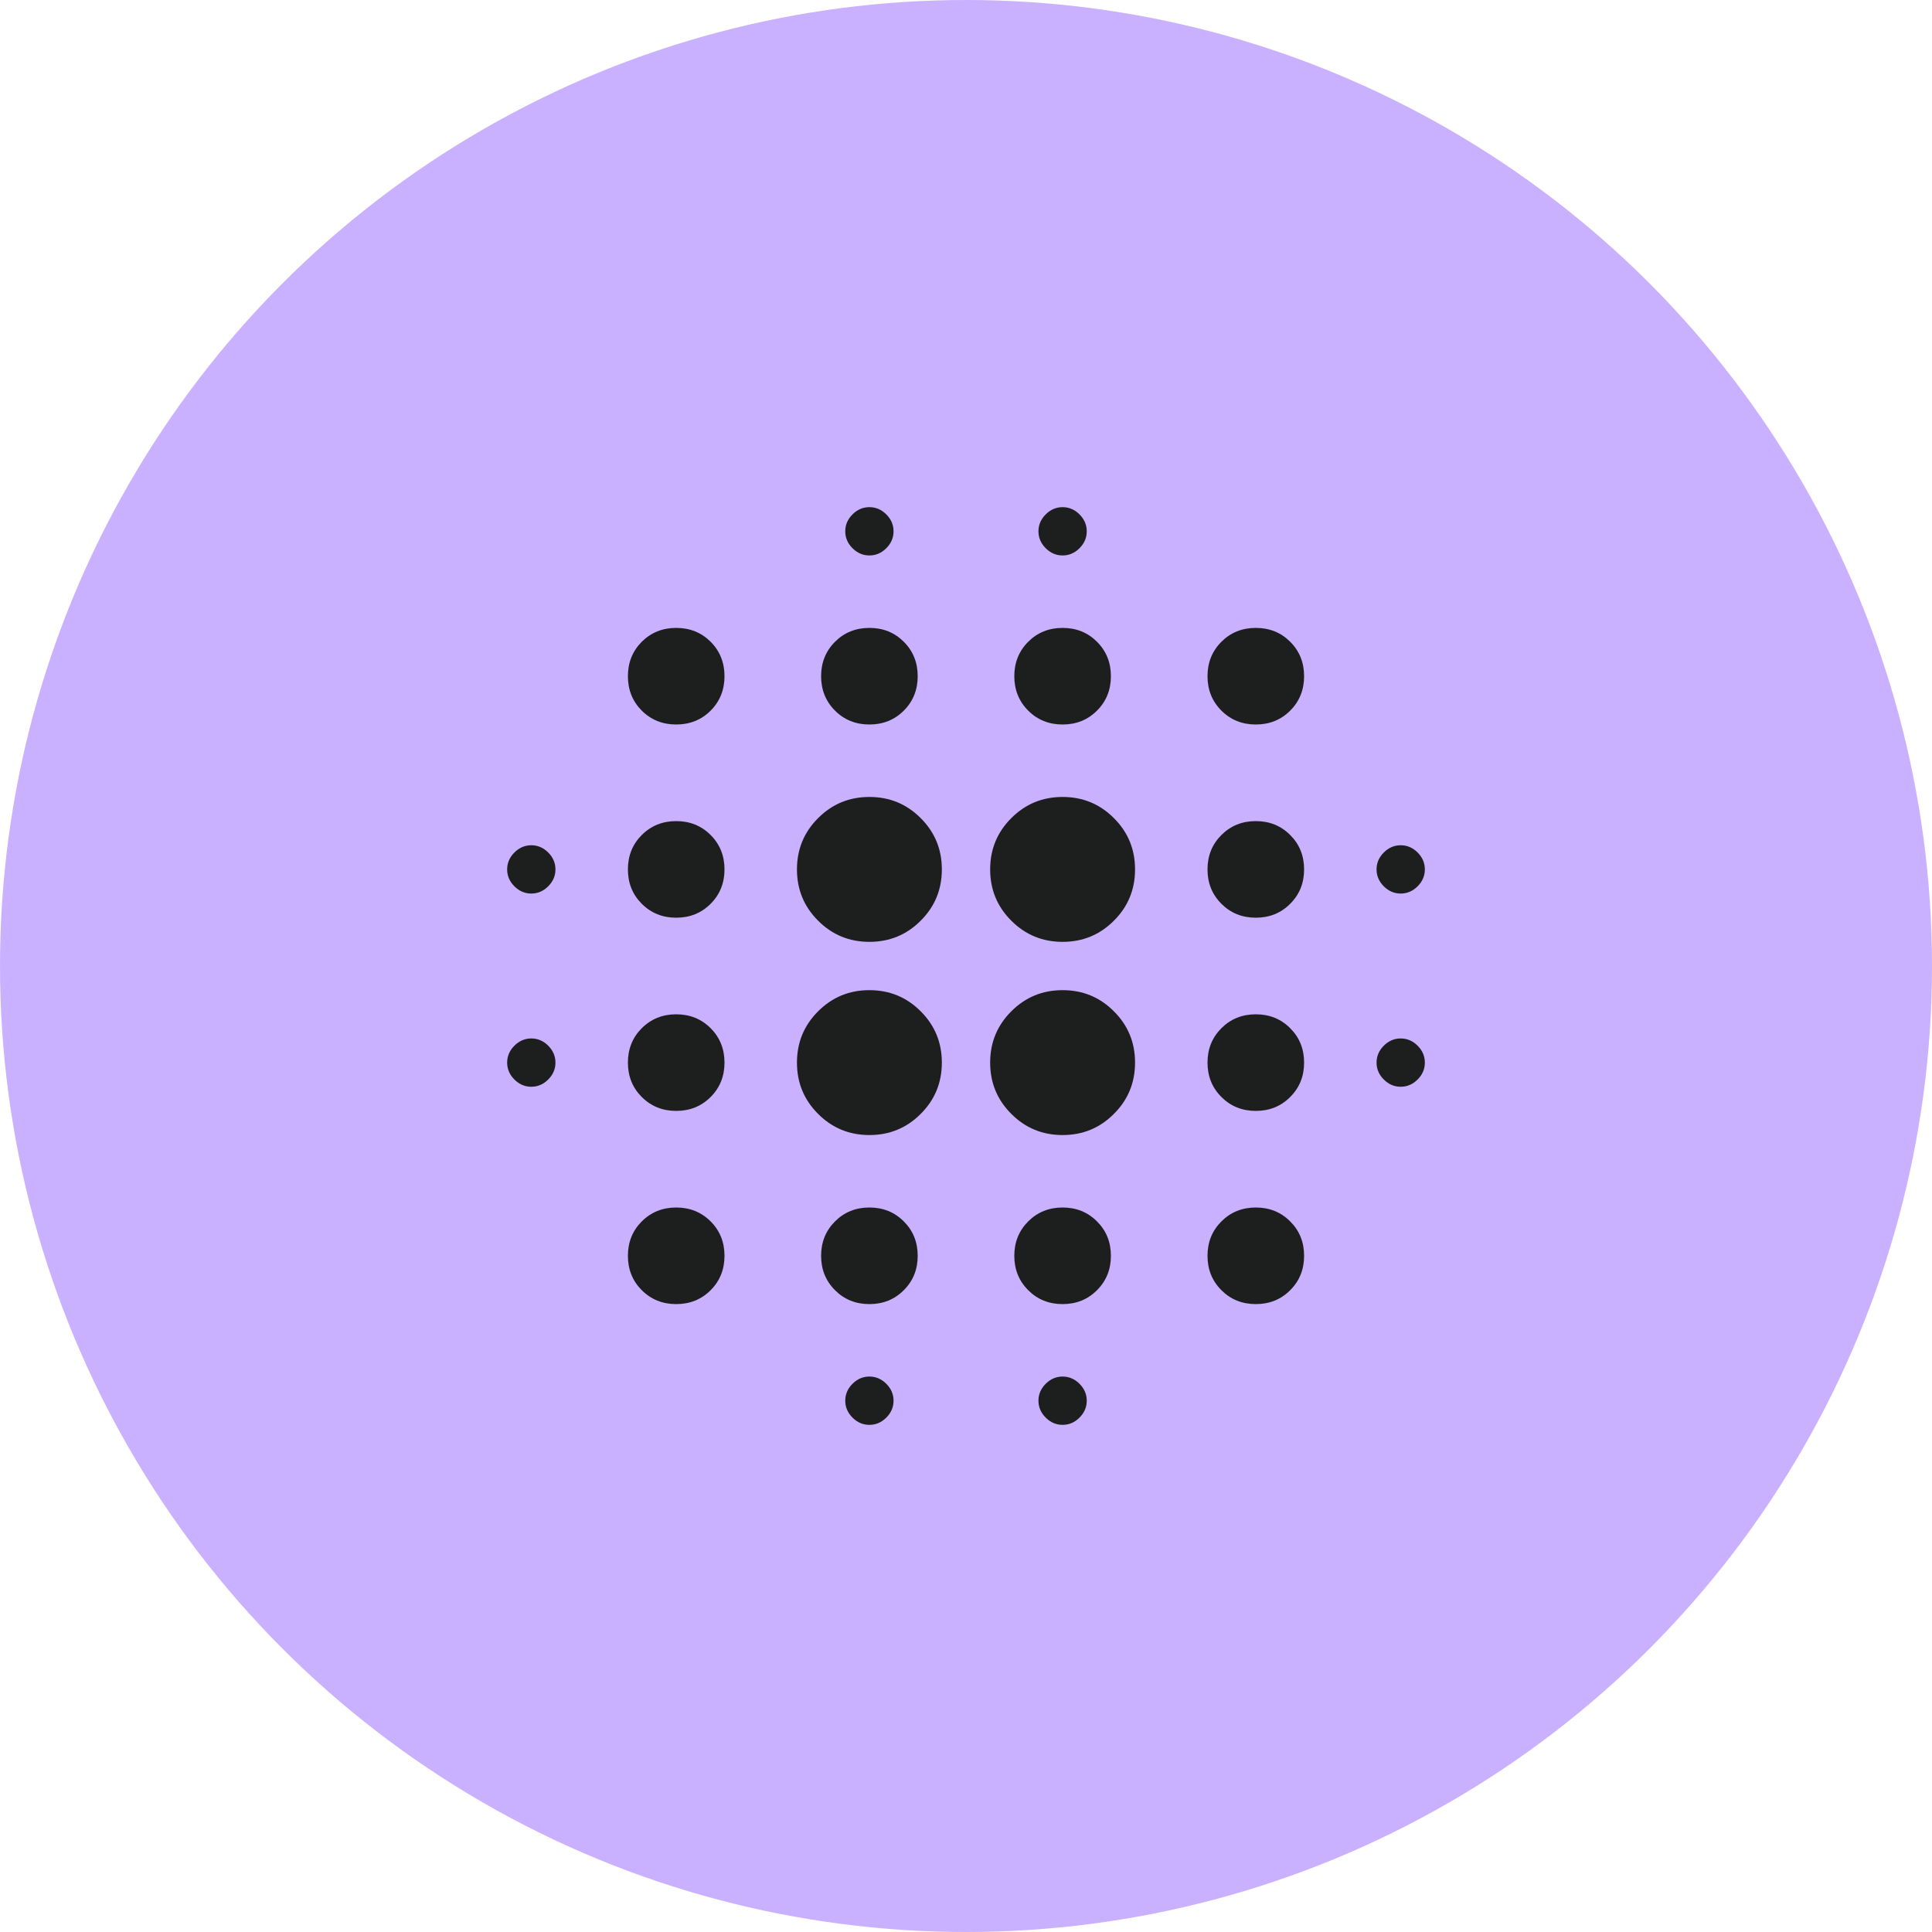
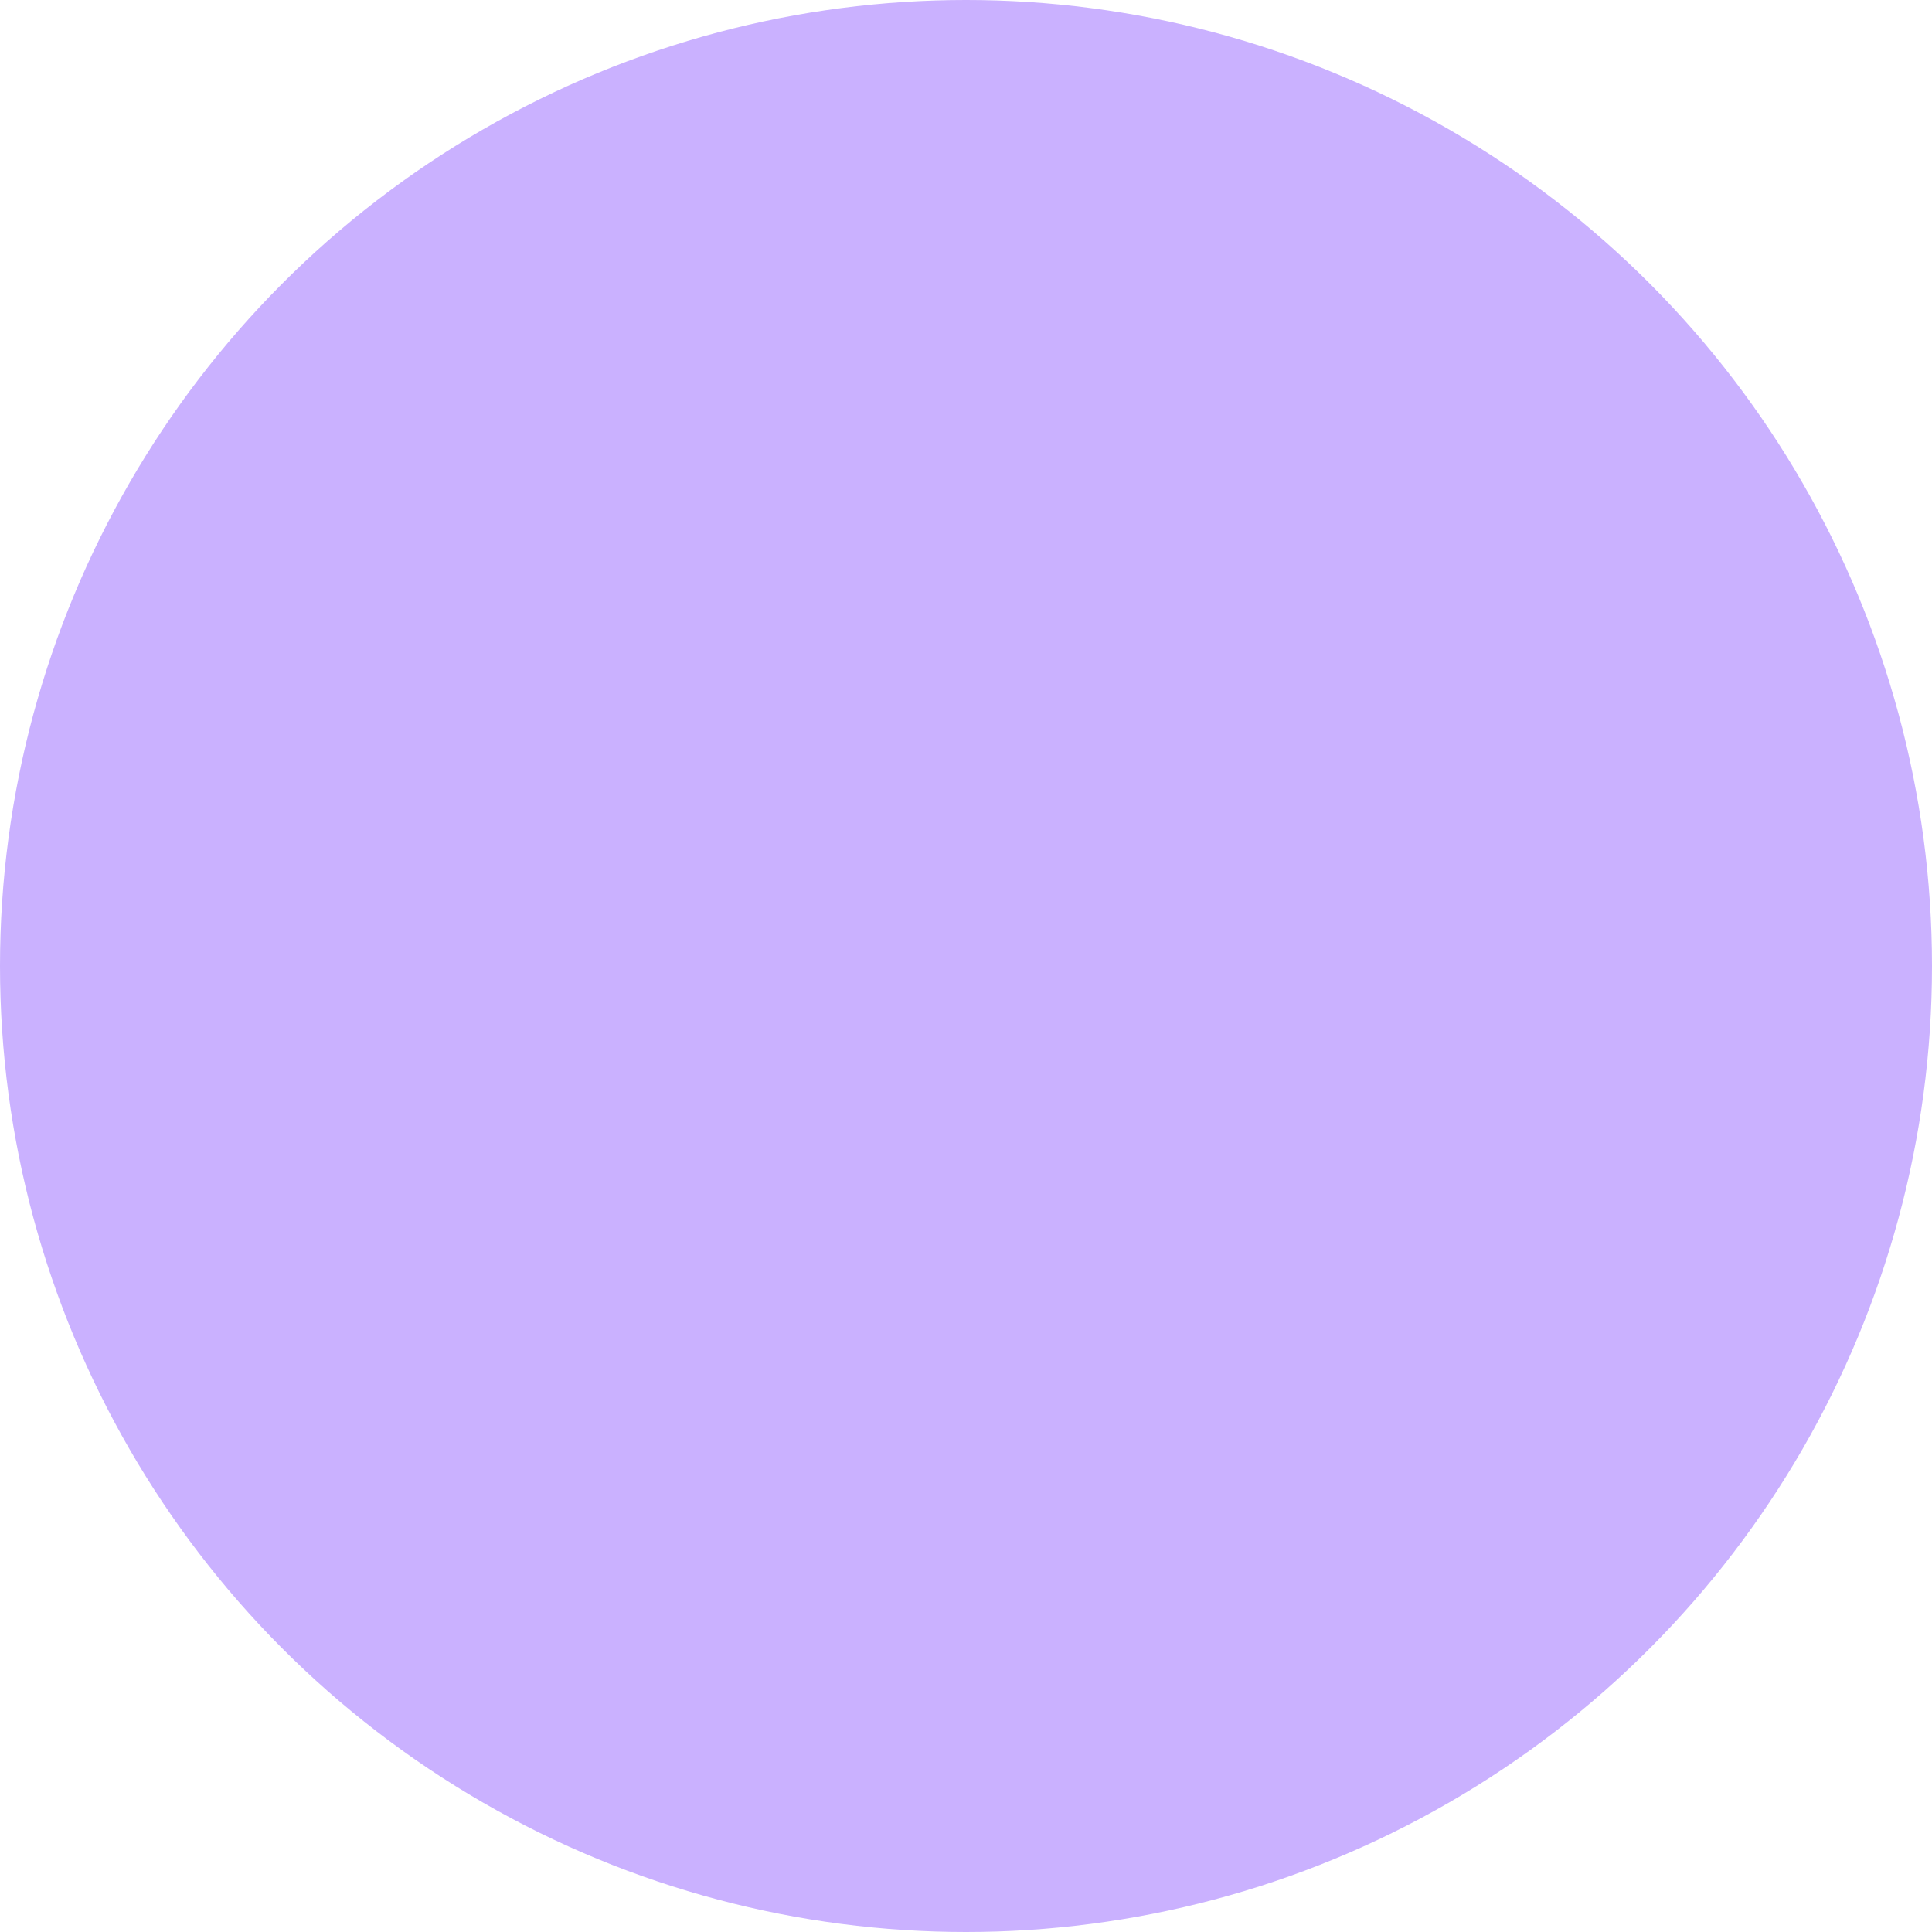
<svg xmlns="http://www.w3.org/2000/svg" width="40" height="40" viewBox="0 0 40 40" fill="none">
  <circle cx="20" cy="20" r="20" fill="#CAB1FF" />
  <mask id="mask0_730_544" style="mask-type:alpha" maskUnits="userSpaceOnUse" x="8" y="8" width="24" height="24">
-     <rect x="8" y="8" width="24" height="24" fill="#D9D9D9" />
-   </mask>
+     </mask>
  <g mask="url(#mask0_730_544)">
-     <path d="M11 22.5C10.867 22.5 10.75 22.45 10.65 22.35C10.55 22.25 10.5 22.133 10.5 22C10.5 21.867 10.55 21.75 10.65 21.65C10.75 21.55 10.867 21.5 11 21.5C11.133 21.5 11.25 21.55 11.35 21.65C11.45 21.75 11.5 21.867 11.5 22C11.5 22.133 11.45 22.25 11.35 22.35C11.25 22.45 11.133 22.5 11 22.5ZM11 18.5C10.867 18.5 10.75 18.45 10.65 18.35C10.55 18.25 10.5 18.133 10.5 18C10.5 17.867 10.55 17.75 10.65 17.65C10.75 17.55 10.867 17.5 11 17.5C11.133 17.5 11.25 17.55 11.35 17.65C11.45 17.75 11.5 17.867 11.5 18C11.5 18.133 11.45 18.25 11.35 18.35C11.25 18.45 11.133 18.5 11 18.5ZM14 27C13.717 27 13.479 26.904 13.287 26.712C13.096 26.521 13 26.283 13 26C13 25.717 13.096 25.479 13.287 25.288C13.479 25.096 13.717 25 14 25C14.283 25 14.521 25.096 14.713 25.288C14.904 25.479 15 25.717 15 26C15 26.283 14.904 26.521 14.713 26.712C14.521 26.904 14.283 27 14 27ZM14 23C13.717 23 13.479 22.904 13.287 22.712C13.096 22.521 13 22.283 13 22C13 21.717 13.096 21.479 13.287 21.288C13.479 21.096 13.717 21 14 21C14.283 21 14.521 21.096 14.713 21.288C14.904 21.479 15 21.717 15 22C15 22.283 14.904 22.521 14.713 22.712C14.521 22.904 14.283 23 14 23ZM14 19C13.717 19 13.479 18.904 13.287 18.712C13.096 18.521 13 18.283 13 18C13 17.717 13.096 17.479 13.287 17.288C13.479 17.096 13.717 17 14 17C14.283 17 14.521 17.096 14.713 17.288C14.904 17.479 15 17.717 15 18C15 18.283 14.904 18.521 14.713 18.712C14.521 18.904 14.283 19 14 19ZM14 15C13.717 15 13.479 14.904 13.287 14.713C13.096 14.521 13 14.283 13 14C13 13.717 13.096 13.479 13.287 13.287C13.479 13.096 13.717 13 14 13C14.283 13 14.521 13.096 14.713 13.287C14.904 13.479 15 13.717 15 14C15 14.283 14.904 14.521 14.713 14.713C14.521 14.904 14.283 15 14 15ZM18 23.5C17.583 23.5 17.229 23.354 16.938 23.062C16.646 22.771 16.5 22.417 16.5 22C16.5 21.583 16.646 21.229 16.938 20.938C17.229 20.646 17.583 20.5 18 20.5C18.417 20.5 18.771 20.646 19.062 20.938C19.354 21.229 19.5 21.583 19.5 22C19.5 22.417 19.354 22.771 19.062 23.062C18.771 23.354 18.417 23.5 18 23.5ZM18 19.5C17.583 19.5 17.229 19.354 16.938 19.062C16.646 18.771 16.5 18.417 16.5 18C16.5 17.583 16.646 17.229 16.938 16.938C17.229 16.646 17.583 16.5 18 16.5C18.417 16.5 18.771 16.646 19.062 16.938C19.354 17.229 19.5 17.583 19.5 18C19.5 18.417 19.354 18.771 19.062 19.062C18.771 19.354 18.417 19.5 18 19.5ZM18 27C17.717 27 17.479 26.904 17.288 26.712C17.096 26.521 17 26.283 17 26C17 25.717 17.096 25.479 17.288 25.288C17.479 25.096 17.717 25 18 25C18.283 25 18.521 25.096 18.712 25.288C18.904 25.479 19 25.717 19 26C19 26.283 18.904 26.521 18.712 26.712C18.521 26.904 18.283 27 18 27ZM18 15C17.717 15 17.479 14.904 17.288 14.713C17.096 14.521 17 14.283 17 14C17 13.717 17.096 13.479 17.288 13.287C17.479 13.096 17.717 13 18 13C18.283 13 18.521 13.096 18.712 13.287C18.904 13.479 19 13.717 19 14C19 14.283 18.904 14.521 18.712 14.713C18.521 14.904 18.283 15 18 15ZM18 29.5C17.867 29.5 17.75 29.45 17.65 29.35C17.55 29.25 17.5 29.133 17.5 29C17.5 28.867 17.55 28.75 17.65 28.65C17.75 28.55 17.867 28.5 18 28.5C18.133 28.5 18.25 28.55 18.35 28.65C18.45 28.75 18.5 28.867 18.5 29C18.5 29.133 18.45 29.25 18.35 29.35C18.25 29.45 18.133 29.5 18 29.5ZM18 11.5C17.867 11.5 17.75 11.45 17.65 11.35C17.55 11.25 17.5 11.133 17.5 11C17.5 10.867 17.55 10.75 17.65 10.65C17.75 10.55 17.867 10.5 18 10.5C18.133 10.5 18.25 10.55 18.35 10.65C18.45 10.75 18.5 10.867 18.5 11C18.5 11.133 18.45 11.25 18.35 11.35C18.25 11.45 18.133 11.5 18 11.5ZM22 23.5C21.583 23.5 21.229 23.354 20.938 23.062C20.646 22.771 20.5 22.417 20.5 22C20.5 21.583 20.646 21.229 20.938 20.938C21.229 20.646 21.583 20.5 22 20.5C22.417 20.5 22.771 20.646 23.062 20.938C23.354 21.229 23.5 21.583 23.5 22C23.5 22.417 23.354 22.771 23.062 23.062C22.771 23.354 22.417 23.5 22 23.5ZM22 19.5C21.583 19.5 21.229 19.354 20.938 19.062C20.646 18.771 20.5 18.417 20.5 18C20.5 17.583 20.646 17.229 20.938 16.938C21.229 16.646 21.583 16.5 22 16.5C22.417 16.5 22.771 16.646 23.062 16.938C23.354 17.229 23.5 17.583 23.5 18C23.5 18.417 23.354 18.771 23.062 19.062C22.771 19.354 22.417 19.5 22 19.5ZM22 27C21.717 27 21.479 26.904 21.288 26.712C21.096 26.521 21 26.283 21 26C21 25.717 21.096 25.479 21.288 25.288C21.479 25.096 21.717 25 22 25C22.283 25 22.521 25.096 22.712 25.288C22.904 25.479 23 25.717 23 26C23 26.283 22.904 26.521 22.712 26.712C22.521 26.904 22.283 27 22 27ZM22 15C21.717 15 21.479 14.904 21.288 14.713C21.096 14.521 21 14.283 21 14C21 13.717 21.096 13.479 21.288 13.287C21.479 13.096 21.717 13 22 13C22.283 13 22.521 13.096 22.712 13.287C22.904 13.479 23 13.717 23 14C23 14.283 22.904 14.521 22.712 14.713C22.521 14.904 22.283 15 22 15ZM22 29.5C21.867 29.5 21.75 29.45 21.65 29.35C21.55 29.25 21.5 29.133 21.5 29C21.5 28.867 21.55 28.75 21.65 28.65C21.75 28.55 21.867 28.5 22 28.5C22.133 28.5 22.25 28.55 22.35 28.65C22.45 28.75 22.5 28.867 22.5 29C22.5 29.133 22.45 29.25 22.35 29.35C22.25 29.45 22.133 29.5 22 29.5ZM22 11.5C21.867 11.5 21.75 11.45 21.65 11.35C21.55 11.25 21.5 11.133 21.5 11C21.5 10.867 21.55 10.75 21.65 10.65C21.75 10.55 21.867 10.5 22 10.5C22.133 10.5 22.25 10.55 22.35 10.65C22.45 10.75 22.5 10.867 22.5 11C22.5 11.133 22.45 11.25 22.35 11.35C22.25 11.45 22.133 11.5 22 11.5ZM26 27C25.717 27 25.479 26.904 25.288 26.712C25.096 26.521 25 26.283 25 26C25 25.717 25.096 25.479 25.288 25.288C25.479 25.096 25.717 25 26 25C26.283 25 26.521 25.096 26.712 25.288C26.904 25.479 27 25.717 27 26C27 26.283 26.904 26.521 26.712 26.712C26.521 26.904 26.283 27 26 27ZM26 23C25.717 23 25.479 22.904 25.288 22.712C25.096 22.521 25 22.283 25 22C25 21.717 25.096 21.479 25.288 21.288C25.479 21.096 25.717 21 26 21C26.283 21 26.521 21.096 26.712 21.288C26.904 21.479 27 21.717 27 22C27 22.283 26.904 22.521 26.712 22.712C26.521 22.904 26.283 23 26 23ZM26 19C25.717 19 25.479 18.904 25.288 18.712C25.096 18.521 25 18.283 25 18C25 17.717 25.096 17.479 25.288 17.288C25.479 17.096 25.717 17 26 17C26.283 17 26.521 17.096 26.712 17.288C26.904 17.479 27 17.717 27 18C27 18.283 26.904 18.521 26.712 18.712C26.521 18.904 26.283 19 26 19ZM26 15C25.717 15 25.479 14.904 25.288 14.713C25.096 14.521 25 14.283 25 14C25 13.717 25.096 13.479 25.288 13.287C25.479 13.096 25.717 13 26 13C26.283 13 26.521 13.096 26.712 13.287C26.904 13.479 27 13.717 27 14C27 14.283 26.904 14.521 26.712 14.713C26.521 14.904 26.283 15 26 15ZM29 22.5C28.867 22.5 28.75 22.45 28.65 22.35C28.55 22.25 28.5 22.133 28.5 22C28.5 21.867 28.55 21.75 28.65 21.65C28.75 21.55 28.867 21.5 29 21.5C29.133 21.5 29.25 21.55 29.35 21.65C29.45 21.75 29.5 21.867 29.5 22C29.5 22.133 29.45 22.25 29.35 22.35C29.25 22.45 29.133 22.5 29 22.5ZM29 18.5C28.867 18.5 28.75 18.45 28.65 18.35C28.55 18.25 28.5 18.133 28.5 18C28.5 17.867 28.55 17.75 28.65 17.65C28.75 17.55 28.867 17.5 29 17.5C29.133 17.5 29.25 17.55 29.35 17.65C29.45 17.75 29.5 17.867 29.5 18C29.5 18.133 29.45 18.25 29.35 18.35C29.25 18.45 29.133 18.5 29 18.5Z" fill="#1D1F1E" />
+     <path d="M11 22.5C10.867 22.5 10.75 22.45 10.65 22.35C10.55 22.25 10.5 22.133 10.5 22C10.5 21.867 10.55 21.75 10.65 21.65C10.75 21.55 10.867 21.5 11 21.5C11.133 21.5 11.25 21.55 11.35 21.65C11.45 21.75 11.5 21.867 11.5 22C11.5 22.133 11.45 22.25 11.35 22.35C11.25 22.45 11.133 22.5 11 22.5ZM11 18.5C10.867 18.5 10.75 18.45 10.65 18.35C10.55 18.25 10.5 18.133 10.5 18C10.5 17.867 10.55 17.75 10.65 17.65C10.75 17.55 10.867 17.5 11 17.5C11.133 17.5 11.25 17.55 11.35 17.65C11.45 17.75 11.5 17.867 11.5 18C11.5 18.133 11.45 18.25 11.35 18.35C11.25 18.45 11.133 18.5 11 18.5ZM14 27C13.717 27 13.479 26.904 13.287 26.712C13.096 26.521 13 26.283 13 26C13 25.717 13.096 25.479 13.287 25.288C13.479 25.096 13.717 25 14 25C14.283 25 14.521 25.096 14.713 25.288C14.904 25.479 15 25.717 15 26C15 26.283 14.904 26.521 14.713 26.712C14.521 26.904 14.283 27 14 27ZM14 23C13.717 23 13.479 22.904 13.287 22.712C13.096 22.521 13 22.283 13 22C13 21.717 13.096 21.479 13.287 21.288C13.479 21.096 13.717 21 14 21C14.283 21 14.521 21.096 14.713 21.288C14.904 21.479 15 21.717 15 22C15 22.283 14.904 22.521 14.713 22.712C14.521 22.904 14.283 23 14 23ZM14 19C13.717 19 13.479 18.904 13.287 18.712C13.096 18.521 13 18.283 13 18C13 17.717 13.096 17.479 13.287 17.288C13.479 17.096 13.717 17 14 17C14.283 17 14.521 17.096 14.713 17.288C14.904 17.479 15 17.717 15 18C15 18.283 14.904 18.521 14.713 18.712C14.521 18.904 14.283 19 14 19ZM14 15C13.717 15 13.479 14.904 13.287 14.713C13.096 14.521 13 14.283 13 14C13 13.717 13.096 13.479 13.287 13.287C13.479 13.096 13.717 13 14 13C14.283 13 14.521 13.096 14.713 13.287C14.904 13.479 15 13.717 15 14C15 14.283 14.904 14.521 14.713 14.713C14.521 14.904 14.283 15 14 15ZM18 23.5C17.583 23.5 17.229 23.354 16.938 23.062C16.646 22.771 16.5 22.417 16.5 22C16.5 21.583 16.646 21.229 16.938 20.938C17.229 20.646 17.583 20.5 18 20.5C18.417 20.5 18.771 20.646 19.062 20.938C19.354 21.229 19.5 21.583 19.5 22C19.5 22.417 19.354 22.771 19.062 23.062C18.771 23.354 18.417 23.5 18 23.5ZM18 19.5C17.583 19.5 17.229 19.354 16.938 19.062C16.646 18.771 16.5 18.417 16.5 18C16.5 17.583 16.646 17.229 16.938 16.938C17.229 16.646 17.583 16.5 18 16.5C18.417 16.5 18.771 16.646 19.062 16.938C19.354 17.229 19.5 17.583 19.5 18C19.5 18.417 19.354 18.771 19.062 19.062C18.771 19.354 18.417 19.5 18 19.5ZM18 27C17.717 27 17.479 26.904 17.288 26.712C17.096 26.521 17 26.283 17 26C17 25.717 17.096 25.479 17.288 25.288C17.479 25.096 17.717 25 18 25C18.283 25 18.521 25.096 18.712 25.288C18.904 25.479 19 25.717 19 26C19 26.283 18.904 26.521 18.712 26.712C18.521 26.904 18.283 27 18 27ZM18 15C17.717 15 17.479 14.904 17.288 14.713C17.096 14.521 17 14.283 17 14C17 13.717 17.096 13.479 17.288 13.287C17.479 13.096 17.717 13 18 13C18.283 13 18.521 13.096 18.712 13.287C18.904 13.479 19 13.717 19 14C19 14.283 18.904 14.521 18.712 14.713C18.521 14.904 18.283 15 18 15ZM18 29.5C17.867 29.5 17.75 29.45 17.65 29.35C17.55 29.25 17.5 29.133 17.5 29C17.5 28.867 17.55 28.75 17.65 28.65C17.75 28.55 17.867 28.5 18 28.5C18.133 28.5 18.25 28.55 18.35 28.65C18.45 28.75 18.5 28.867 18.5 29C18.5 29.133 18.45 29.25 18.35 29.35C18.25 29.45 18.133 29.5 18 29.5ZM18 11.5C17.867 11.5 17.75 11.45 17.65 11.35C17.55 11.25 17.5 11.133 17.5 11C17.5 10.867 17.55 10.75 17.65 10.65C17.75 10.55 17.867 10.5 18 10.5C18.133 10.5 18.25 10.55 18.35 10.65C18.45 10.75 18.5 10.867 18.5 11C18.5 11.133 18.45 11.25 18.35 11.35C18.25 11.45 18.133 11.5 18 11.5ZM22 23.5C21.583 23.5 21.229 23.354 20.938 23.062C20.5 21.583 20.646 21.229 20.938 20.938C21.229 20.646 21.583 20.5 22 20.5C22.417 20.5 22.771 20.646 23.062 20.938C23.354 21.229 23.5 21.583 23.5 22C23.5 22.417 23.354 22.771 23.062 23.062C22.771 23.354 22.417 23.5 22 23.5ZM22 19.5C21.583 19.5 21.229 19.354 20.938 19.062C20.646 18.771 20.5 18.417 20.5 18C20.5 17.583 20.646 17.229 20.938 16.938C21.229 16.646 21.583 16.5 22 16.5C22.417 16.5 22.771 16.646 23.062 16.938C23.354 17.229 23.5 17.583 23.5 18C23.5 18.417 23.354 18.771 23.062 19.062C22.771 19.354 22.417 19.5 22 19.5ZM22 27C21.717 27 21.479 26.904 21.288 26.712C21.096 26.521 21 26.283 21 26C21 25.717 21.096 25.479 21.288 25.288C21.479 25.096 21.717 25 22 25C22.283 25 22.521 25.096 22.712 25.288C22.904 25.479 23 25.717 23 26C23 26.283 22.904 26.521 22.712 26.712C22.521 26.904 22.283 27 22 27ZM22 15C21.717 15 21.479 14.904 21.288 14.713C21.096 14.521 21 14.283 21 14C21 13.717 21.096 13.479 21.288 13.287C21.479 13.096 21.717 13 22 13C22.283 13 22.521 13.096 22.712 13.287C22.904 13.479 23 13.717 23 14C23 14.283 22.904 14.521 22.712 14.713C22.521 14.904 22.283 15 22 15ZM22 29.5C21.867 29.5 21.75 29.45 21.65 29.35C21.55 29.25 21.5 29.133 21.5 29C21.5 28.867 21.55 28.75 21.65 28.65C21.75 28.55 21.867 28.5 22 28.5C22.133 28.5 22.25 28.55 22.35 28.65C22.45 28.75 22.5 28.867 22.5 29C22.5 29.133 22.45 29.25 22.35 29.35C22.25 29.45 22.133 29.5 22 29.5ZM22 11.5C21.867 11.5 21.75 11.45 21.65 11.35C21.55 11.25 21.5 11.133 21.5 11C21.5 10.867 21.55 10.75 21.65 10.65C21.75 10.55 21.867 10.5 22 10.5C22.133 10.5 22.25 10.55 22.35 10.65C22.45 10.75 22.5 10.867 22.5 11C22.5 11.133 22.45 11.25 22.35 11.35C22.25 11.45 22.133 11.5 22 11.5ZM26 27C25.717 27 25.479 26.904 25.288 26.712C25.096 26.521 25 26.283 25 26C25 25.717 25.096 25.479 25.288 25.288C25.479 25.096 25.717 25 26 25C26.283 25 26.521 25.096 26.712 25.288C26.904 25.479 27 25.717 27 26C27 26.283 26.904 26.521 26.712 26.712C26.521 26.904 26.283 27 26 27ZM26 23C25.717 23 25.479 22.904 25.288 22.712C25.096 22.521 25 22.283 25 22C25 21.717 25.096 21.479 25.288 21.288C25.479 21.096 25.717 21 26 21C26.283 21 26.521 21.096 26.712 21.288C26.904 21.479 27 21.717 27 22C27 22.283 26.904 22.521 26.712 22.712C26.521 22.904 26.283 23 26 23ZM26 19C25.717 19 25.479 18.904 25.288 18.712C25.096 18.521 25 18.283 25 18C25 17.717 25.096 17.479 25.288 17.288C25.479 17.096 25.717 17 26 17C26.283 17 26.521 17.096 26.712 17.288C26.904 17.479 27 17.717 27 18C27 18.283 26.904 18.521 26.712 18.712C26.521 18.904 26.283 19 26 19ZM26 15C25.717 15 25.479 14.904 25.288 14.713C25.096 14.521 25 14.283 25 14C25 13.717 25.096 13.479 25.288 13.287C25.479 13.096 25.717 13 26 13C26.283 13 26.521 13.096 26.712 13.287C26.904 13.479 27 13.717 27 14C27 14.283 26.904 14.521 26.712 14.713C26.521 14.904 26.283 15 26 15ZM29 22.5C28.867 22.5 28.75 22.45 28.65 22.35C28.55 22.25 28.5 22.133 28.5 22C28.5 21.867 28.55 21.75 28.65 21.65C28.75 21.55 28.867 21.5 29 21.5C29.133 21.5 29.25 21.55 29.35 21.65C29.45 21.75 29.5 21.867 29.5 22C29.5 22.133 29.45 22.25 29.35 22.35C29.25 22.45 29.133 22.5 29 22.5ZM29 18.5C28.867 18.5 28.75 18.45 28.65 18.35C28.55 18.25 28.5 18.133 28.5 18C28.5 17.867 28.55 17.75 28.65 17.65C28.75 17.55 28.867 17.5 29 17.5C29.133 17.5 29.25 17.55 29.35 17.65C29.45 17.75 29.5 17.867 29.5 18C29.5 18.133 29.45 18.25 29.35 18.35C29.25 18.45 29.133 18.5 29 18.5Z" fill="#1D1F1E" />
  </g>
</svg>